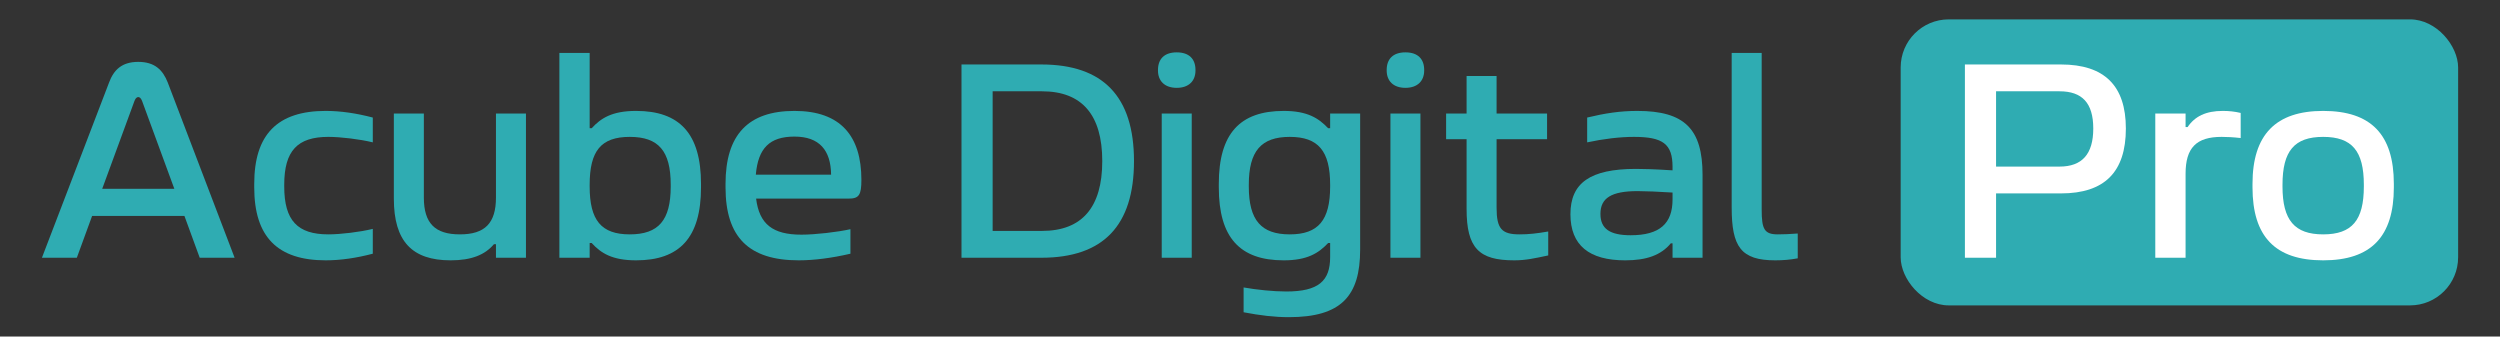
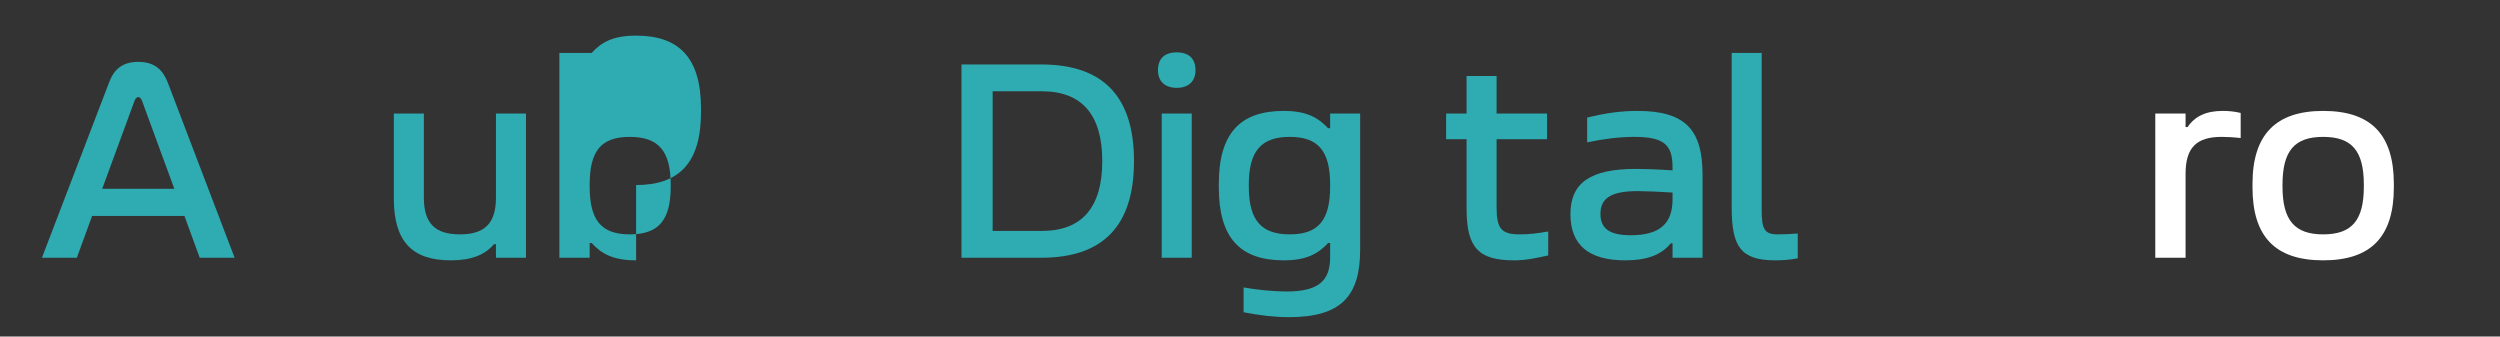
<svg xmlns="http://www.w3.org/2000/svg" id="_圖層_1" data-name="圖層 1" viewBox="0 0 520 70">
  <rect x="0" y="0" width="520" height="70" fill="#333333" stroke="none" />
  <defs>
    <style>
      .cls-1 {
        fill: #fff;
      }

      .cls-2 {
        fill: #2facb2;
      }
    </style>
  </defs>
-   <rect class="cls-2" x="395.34" y="4.03" width="115.95" height="59.49" rx="10" ry="10" />
  <g>
    <path class="cls-2" d="M28.76,12.87c3.42,0,5.1,1.68,6.12,4.26l13.92,36.48h-7.26l-3.18-8.7H19.16l-3.18,8.7h-7.26L22.7,17.13c.96-2.58,2.64-4.26,6.06-4.26Zm7.5,26.4l-6.72-18.3c-.24-.66-.6-.78-.78-.78s-.54,.12-.78,.78l-6.72,18.3h15Z" />
-     <path class="cls-2" d="M67.76,23.07c3.06,0,6.36,.48,9.78,1.38v5.16c-2.7-.66-6.72-1.14-9.24-1.14-6.42,0-9.18,2.88-9.18,9.96v.36c0,7.08,2.76,9.96,9.18,9.96,2.52,0,6.54-.48,9.24-1.14v5.16c-3.42,.9-6.72,1.38-9.78,1.38-10.02,0-14.88-4.86-14.88-15.18v-.72c0-10.32,4.86-15.18,14.88-15.18Z" />
    <path class="cls-2" d="M103.16,53.61v-2.82h-.42c-1.86,2.22-4.68,3.36-9,3.36-8.04,0-11.82-3.96-11.82-12.84V23.61h6.24v17.46c0,5.34,2.28,7.68,7.5,7.68s7.5-2.34,7.5-7.68V23.61h6.24v30h-6.24Z" />
-     <path class="cls-2" d="M132.31,54.15c-4.98,0-7.32-1.5-9.24-3.6h-.42v3.06h-6.3V11.01h6.3v15.66h.42c1.92-2.1,4.26-3.6,9.24-3.6,9.06,0,13.5,4.74,13.5,15.18v.72c0,10.44-4.44,15.18-13.5,15.18Zm-1.32-5.4c6,0,8.52-2.94,8.52-9.96v-.36c0-7.02-2.52-9.96-8.52-9.96s-8.34,2.94-8.34,9.96v.36c0,7.02,2.4,9.96,8.34,9.96Z" />
-     <path class="cls-2" d="M176.53,41.31h-19.26c.66,5.34,3.48,7.5,9.42,7.5,2.88,0,7.56-.54,10.2-1.14v5.1c-3.84,.9-7.62,1.38-10.74,1.38-10.38,0-15.24-4.8-15.24-15.18v-.72c0-10.26,4.74-15.18,14.34-15.18s13.92,5.22,13.92,14.34c0,3.12-.48,3.9-2.64,3.9Zm-3.66-4.98c-.06-5.1-2.46-7.92-7.62-7.92s-7.56,2.4-8.04,7.92h15.66Z" />
+     <path class="cls-2" d="M132.31,54.15c-4.98,0-7.32-1.5-9.24-3.6h-.42v3.06h-6.3V11.01h6.3h.42c1.92-2.1,4.26-3.6,9.24-3.6,9.06,0,13.5,4.74,13.5,15.18v.72c0,10.44-4.44,15.18-13.5,15.18Zm-1.32-5.4c6,0,8.52-2.94,8.52-9.96v-.36c0-7.02-2.52-9.96-8.52-9.96s-8.34,2.94-8.34,9.96v.36c0,7.02,2.4,9.96,8.34,9.96Z" />
    <path class="cls-2" d="M235.87,33.51c0,13.44-6.42,20.1-19.26,20.1h-16.62V13.41h16.62c12.84,0,19.26,6.66,19.26,20.1Zm-19.14,14.52c8.34,0,12.54-4.92,12.54-14.52s-4.2-14.52-12.54-14.52h-10.26v29.04h10.26Z" />
    <path class="cls-2" d="M240.86,14.55c0-2.28,1.32-3.66,3.9-3.66s3.9,1.38,3.9,3.66v.12c0,2.16-1.38,3.6-3.9,3.6s-3.9-1.44-3.9-3.6v-.12Zm7.02,9.06v30h-6.24V23.61h6.24Z" />
    <path class="cls-2" d="M268.09,65.97c-3,0-6-.36-9.42-1.02v-5.16c2.7,.48,6.18,.84,8.88,.84,6.66,0,9.12-2.16,9.12-7.14v-2.94h-.42c-1.98,2.1-4.32,3.6-9.24,3.6-9.12,0-13.5-4.74-13.5-15.18v-.72c0-10.44,4.38-15.18,13.5-15.18,4.92,0,7.26,1.5,9.24,3.6h.42v-3.06h6.24v28.32c0,9.66-3.96,14.04-14.82,14.04Zm.18-17.22c5.94,0,8.4-2.94,8.4-9.96v-.36c0-7.02-2.46-9.96-8.4-9.96s-8.52,2.94-8.52,9.96v.36c0,7.02,2.58,9.96,8.52,9.96Z" />
-     <path class="cls-2" d="M288.43,14.55c0-2.28,1.32-3.66,3.9-3.66s3.9,1.38,3.9,3.66v.12c0,2.16-1.38,3.6-3.9,3.6s-3.9-1.44-3.9-3.6v-.12Zm7.02,9.06v30h-6.24V23.61h6.24Z" />
    <path class="cls-2" d="M322.03,48.15v4.98c-2.82,.6-4.68,1.02-7.08,1.02-7.32,0-9.9-2.52-9.9-10.68v-14.52h-4.26v-5.34h4.26v-7.8h6.24v7.8h10.5v5.34h-10.5v14.28c0,4.38,1.08,5.52,4.8,5.52,1.86,0,3.54-.18,5.94-.6Z" />
    <path class="cls-2" d="M354.13,36.33v17.28h-6.24v-3h-.36c-2.04,2.46-5.04,3.54-9.48,3.54-7.5,0-11.4-3.12-11.4-9.6s4.08-9.42,13.62-9.42c1.44,0,3.96,.06,7.62,.3v-.72c0-4.8-2.04-6.24-8.04-6.24-2.94,0-6.36,.42-9.72,1.14v-5.16c3.72-.9,6.9-1.38,10.44-1.38,9.84,0,13.56,3.78,13.56,13.26Zm-14.94,12.6c6.06,0,8.7-2.46,8.7-7.44v-1.44c-2.82-.18-5.64-.3-7.26-.3-5.46,0-7.74,1.44-7.74,4.74,0,3.06,1.92,4.44,6.3,4.44Z" />
    <path class="cls-2" d="M373.93,48.57v5.16c-1.56,.3-3.12,.42-4.68,.42-7.14,0-9.06-2.82-9.06-10.98V11.01h6.24V43.59c0,4.08,.54,5.16,3.36,5.16,.96,0,2.76-.06,4.14-.18Z" />
  </g>
  <g>
-     <path class="cls-1" d="M442.18,26.73c0,9.06-4.44,13.5-13.5,13.5h-13.5v13.38h-6.48V13.41h19.98c9.06,0,13.5,4.44,13.5,13.32Zm-13.8,7.92c4.68,0,7.02-2.58,7.02-7.92s-2.34-7.74-7.02-7.74h-13.2v15.66h13.2Z" />
    <path class="cls-1" d="M466.06,23.49v5.22c-1.56-.18-2.94-.24-3.96-.24-5.28,0-7.5,2.28-7.5,7.68v17.46h-6.3V23.61h6.3v2.82h.42c1.5-2.22,3.78-3.36,7.32-3.36,1.26,0,2.46,.12,3.72,.42Z" />
    <path class="cls-1" d="M483.22,23.07c9.96,0,14.7,4.92,14.7,15.18v.72c0,10.26-4.74,15.18-14.7,15.18s-14.7-4.92-14.7-15.18v-.72c0-10.26,4.86-15.18,14.7-15.18Zm0,25.68c6,0,8.46-2.94,8.46-9.96v-.36c0-7.02-2.46-9.96-8.46-9.96s-8.46,2.94-8.46,9.96v.36c0,7.02,2.52,9.96,8.46,9.96Z" />
  </g>
</svg>